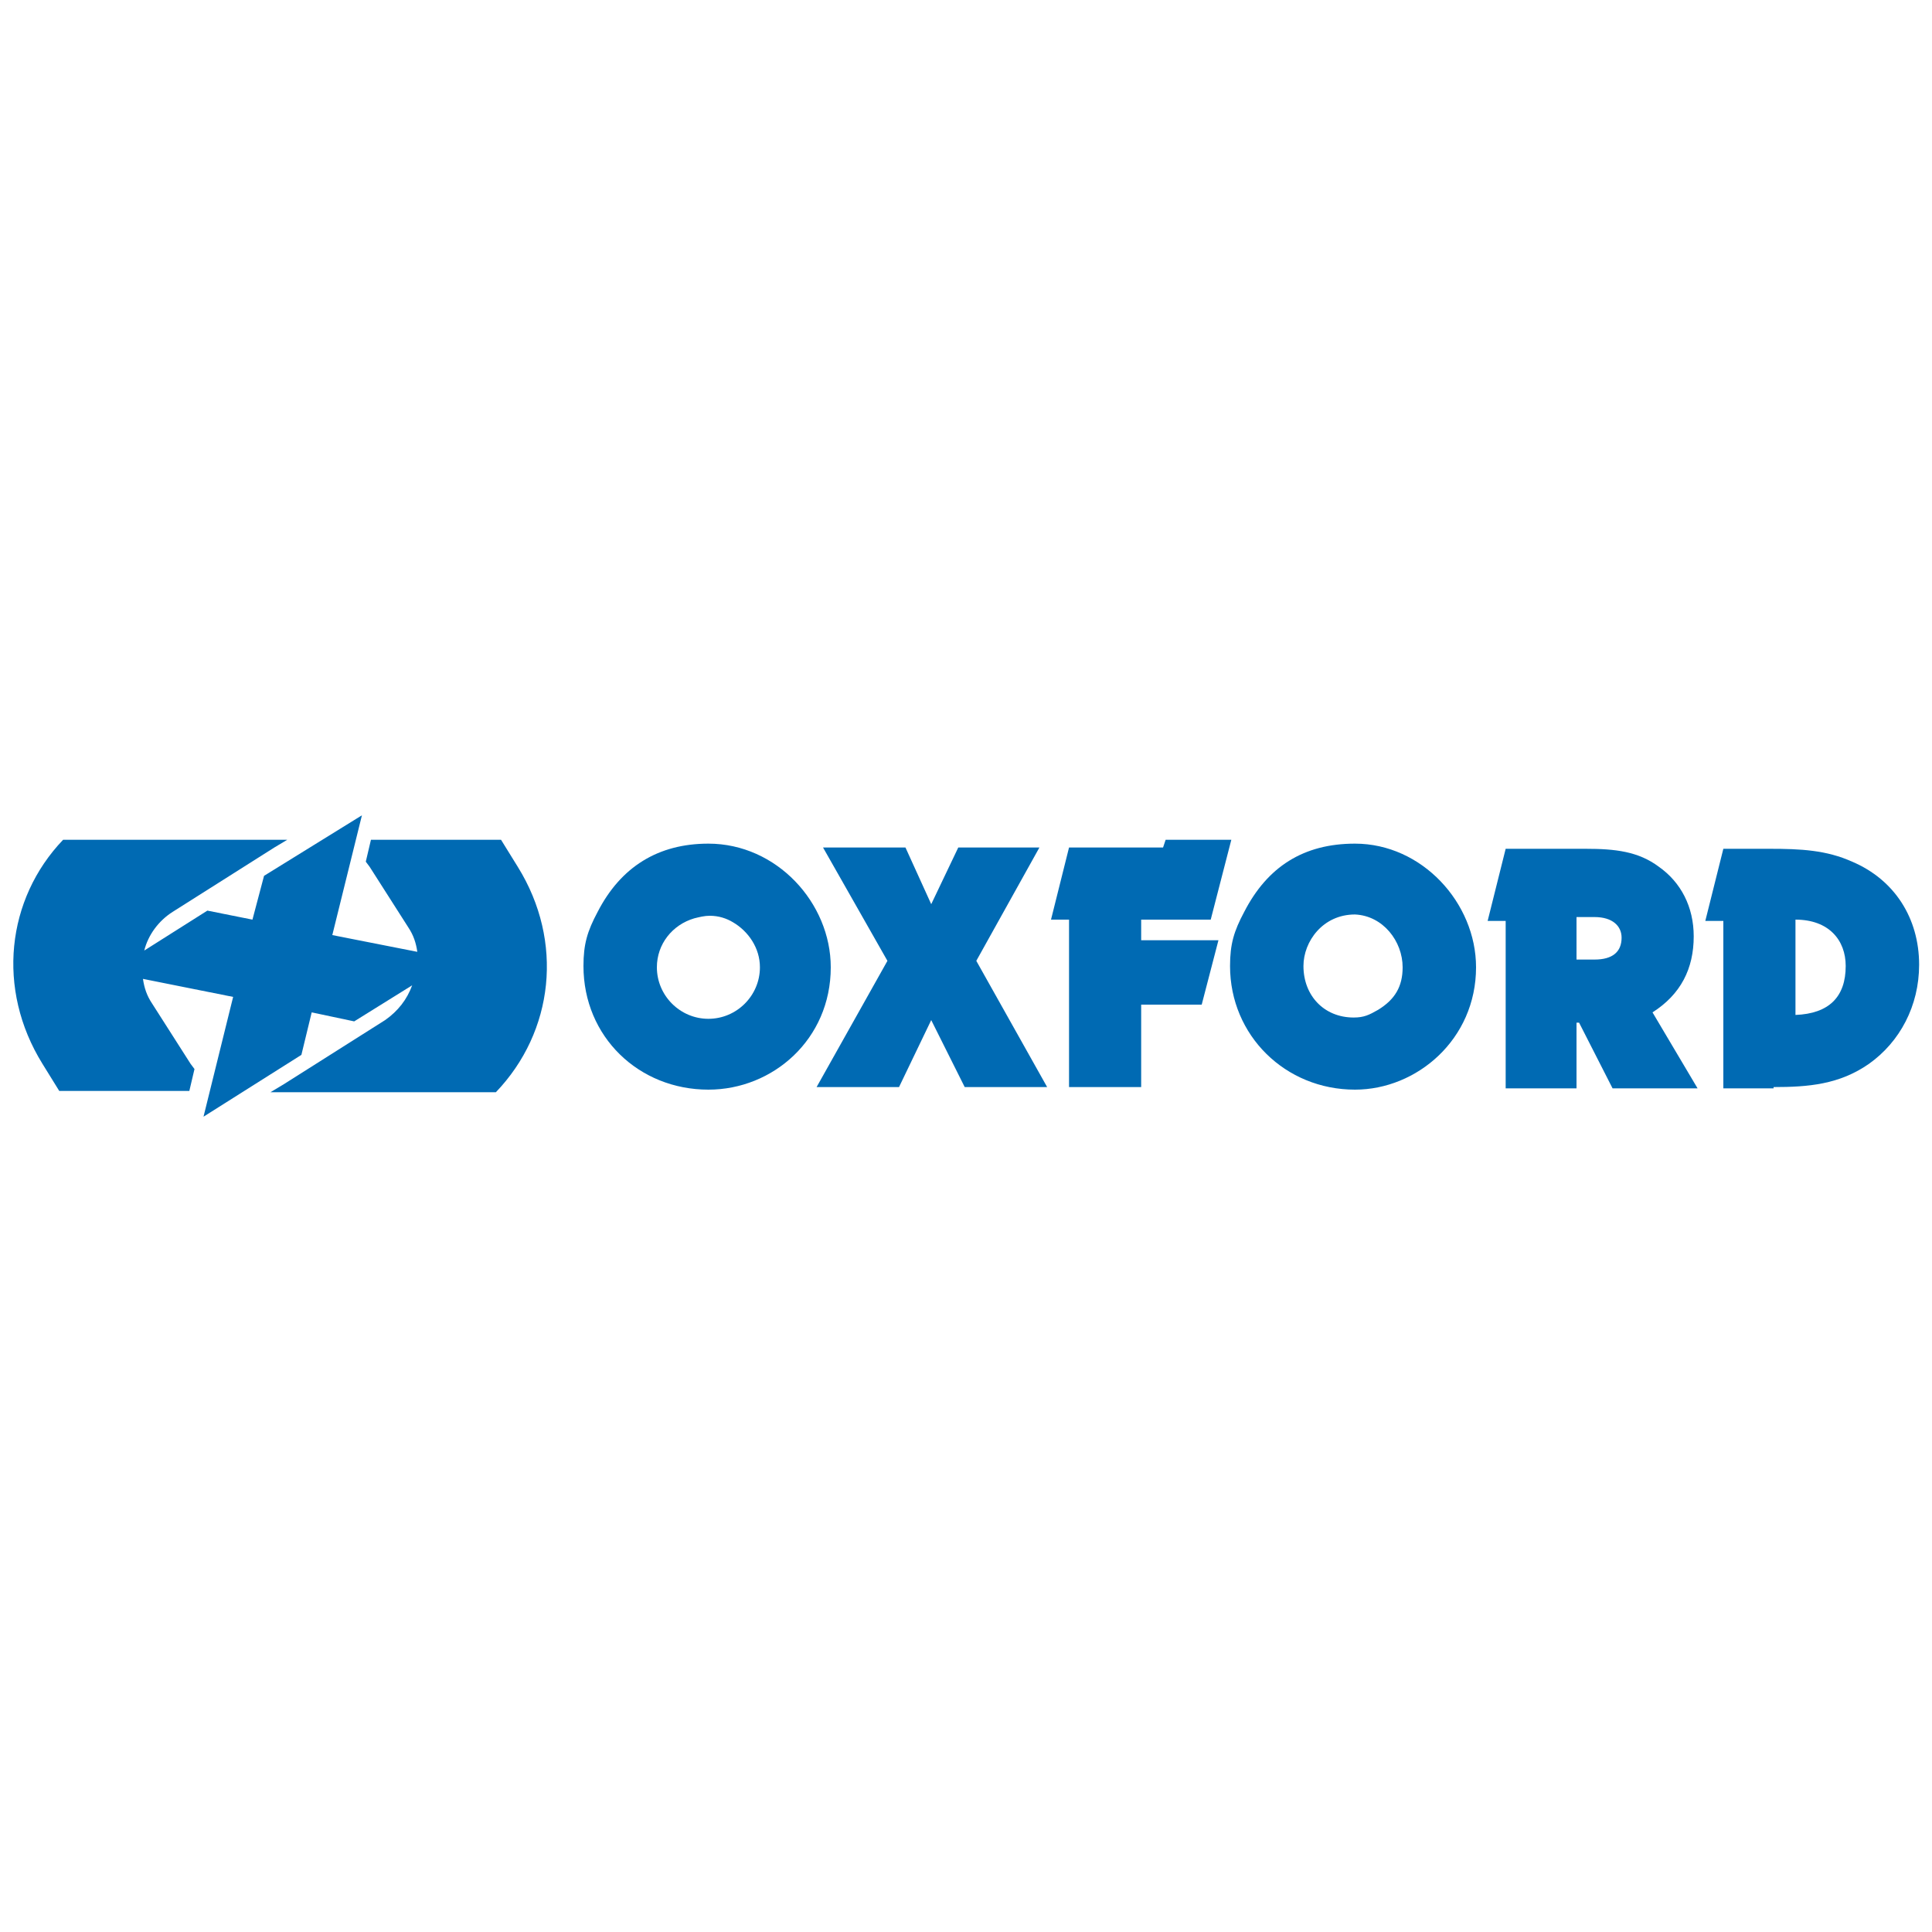
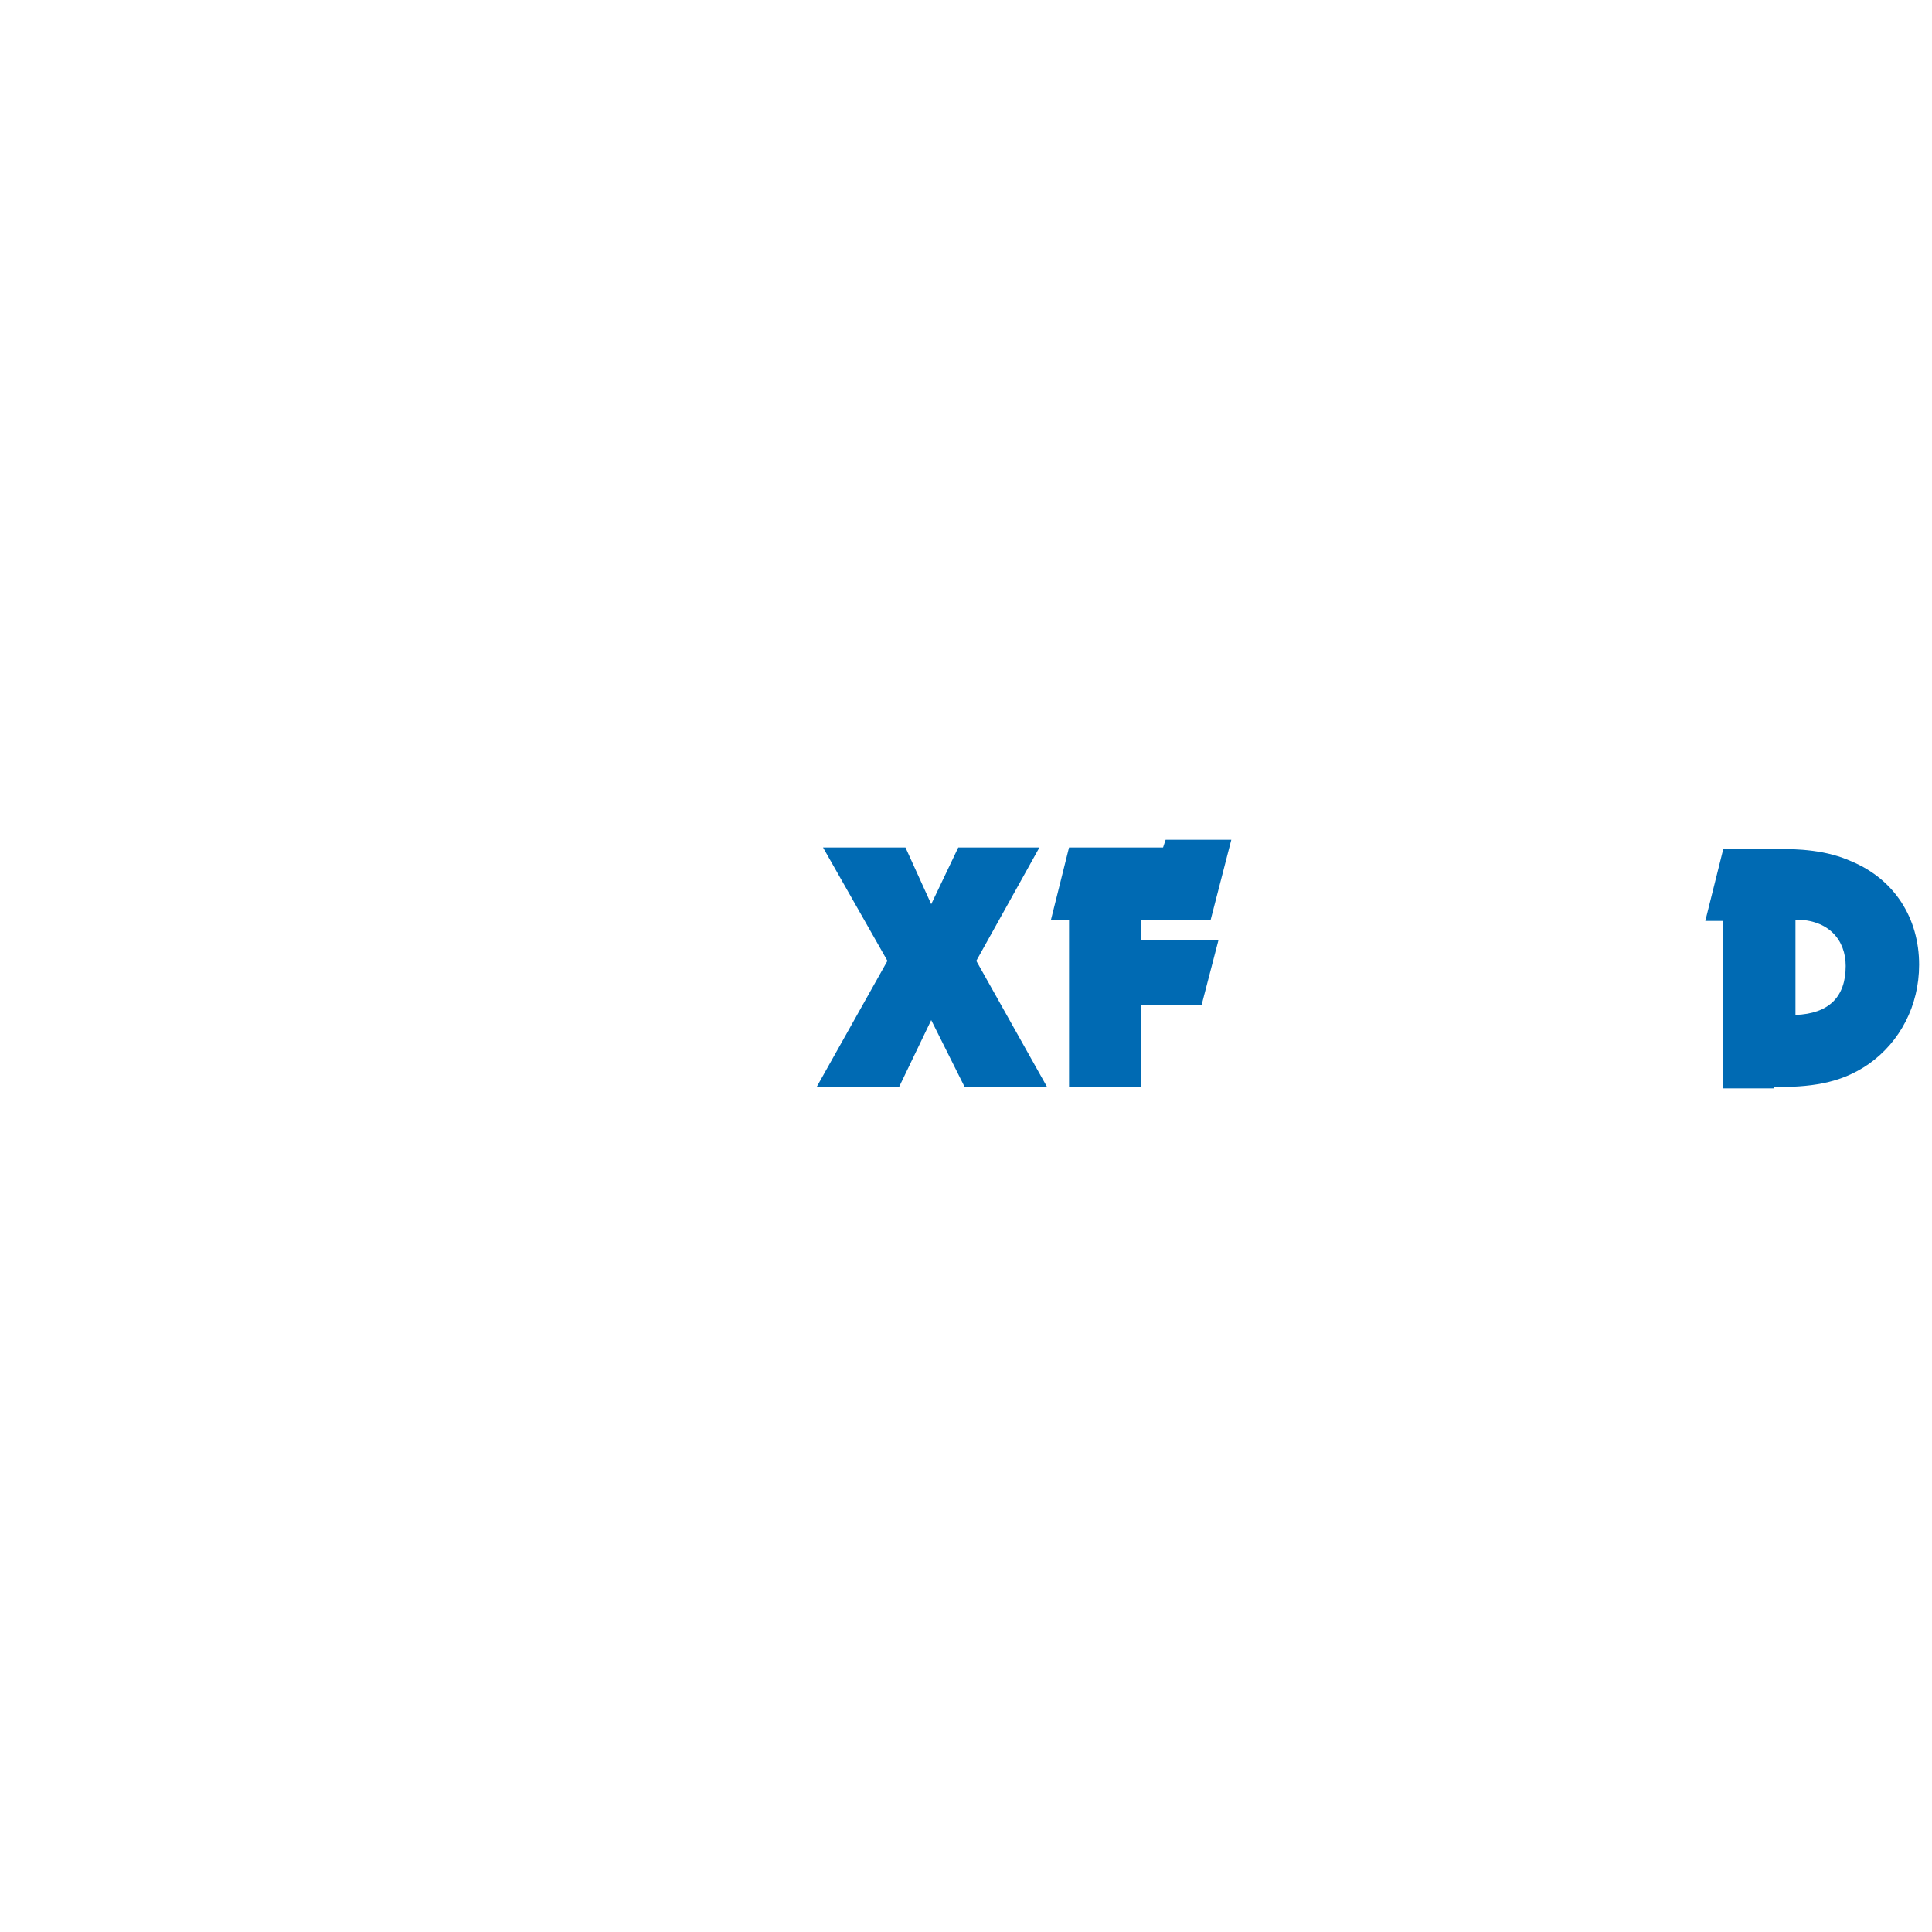
<svg xmlns="http://www.w3.org/2000/svg" version="1.1" id="Capa_1" x="0px" y="0px" viewBox="0 0 150 150" style="enable-background:new 0 0 150 150;" xml:space="preserve">
  <style type="text/css"> .st0{fill:#006AB3;} </style>
  <g>
    <path class="st0" d="M139.4,71.4c2.6,0,3.9,1.6,3.9,3.6c0,2.4-1.3,3.7-3.9,3.8V71.4z M137.7,84.4c2.7,0,5.1-0.2,7.4-1.8 c2.4-1.7,3.9-4.5,3.9-7.7c0-3.6-1.9-6.6-5.2-8c-2-0.9-4-1-6.4-1h-3.6l-1.4,5.6h1.4v13H137.7z" />
-     <path class="st0" d="M122.5,71.2h1.3c1.4,0,2.1,0.7,2.1,1.6c0,1.1-0.7,1.7-2.1,1.7h-1.4V71.2z M128.3,78.6c2.2-1.4,3.2-3.4,3.2-5.9 c0-2.3-1-4.2-2.7-5.4c-1.6-1.2-3.4-1.4-5.7-1.4h-6.2l-1.4,5.6h1.4v13h5.5v-5.1h0.2l2.6,5.1h6.6L128.3,78.6z" />
-     <path class="st0" d="M108.9,75.1c0,1.5-0.6,2.5-1.9,3.3c-0.7,0.4-1.1,0.6-1.9,0.6c-2.3,0-3.9-1.7-3.9-4c0-1.9,1.5-4,4-4 C107.4,71.1,108.9,73.1,108.9,75.1 M114.6,75.1c0-5-4.2-9.6-9.4-9.6c-4,0-6.8,1.8-8.6,5.3c-0.8,1.5-1.1,2.5-1.1,4.2 c0,5.4,4.3,9.6,9.7,9.6C110,84.6,114.6,80.7,114.6,75.1" />
    <polygon class="st0" points="90.5,65.2 90.3,65.8 83,65.8 81.6,71.4 83,71.4 83,84.4 88.6,84.4 88.6,78 93.3,78 94.6,73 88.6,73 88.6,71.4 94,71.4 95.6,65.2 " />
    <polygon class="st0" points="74.4,65.8 72.3,70.2 70.3,65.8 63.9,65.8 68.9,74.6 63.4,84.4 69.8,84.4 72.3,79.2 74.9,84.4 81.3,84.4 75.8,74.6 80.7,65.8 " />
-     <path class="st0" d="M55.1,71.1c-0.4,0-0.8,0.1-1.2,0.2c-1.7,0.5-2.9,2-2.9,3.8c0,2.2,1.8,4,4,4c2.2,0,4-1.8,4-4 c0-1.5-0.9-2.8-2.1-3.5C56.4,71.3,55.8,71.1,55.1,71.1 M64.5,75.1c0,5.6-4.5,9.5-9.5,9.5c-5.4,0-9.7-4.1-9.7-9.6 c0-1.7,0.3-2.7,1.1-4.2c1.8-3.5,4.7-5.3,8.6-5.3C60.3,65.5,64.5,70.1,64.5,75.1" />
-     <path class="st0" d="M40.2,67.3L40.2,67.3l-1.3-2.1H28.8l-0.4,1.7l0.3,0.4l3,4.7l0,0c0.4,0.6,0.6,1.2,0.7,1.9l-6.6-1.3l2.3-9.3 L20.5,68l-0.9,3.4l-3.5-0.7l-4.9,3.1c0.3-1.2,1.1-2.3,2.2-3l0,0l7.9-5l1-0.6H4.9c-4.4,4.6-5.2,11.6-1.6,17.4l0,0l1.3,2.1h10.1 l0.4-1.7l-0.3-0.4l-3-4.7l0,0c-0.4-0.6-0.6-1.2-0.7-1.9l7,1.4l-2.3,9.3l7.6-4.8l0.8-3.3l3.3,0.7l4.5-2.8c-0.4,1.1-1.1,2-2.1,2.7 l0,0l-7.9,5l-1,0.6h17.5C43,80.1,43.8,73.1,40.2,67.3z" />
  </g>
</svg>